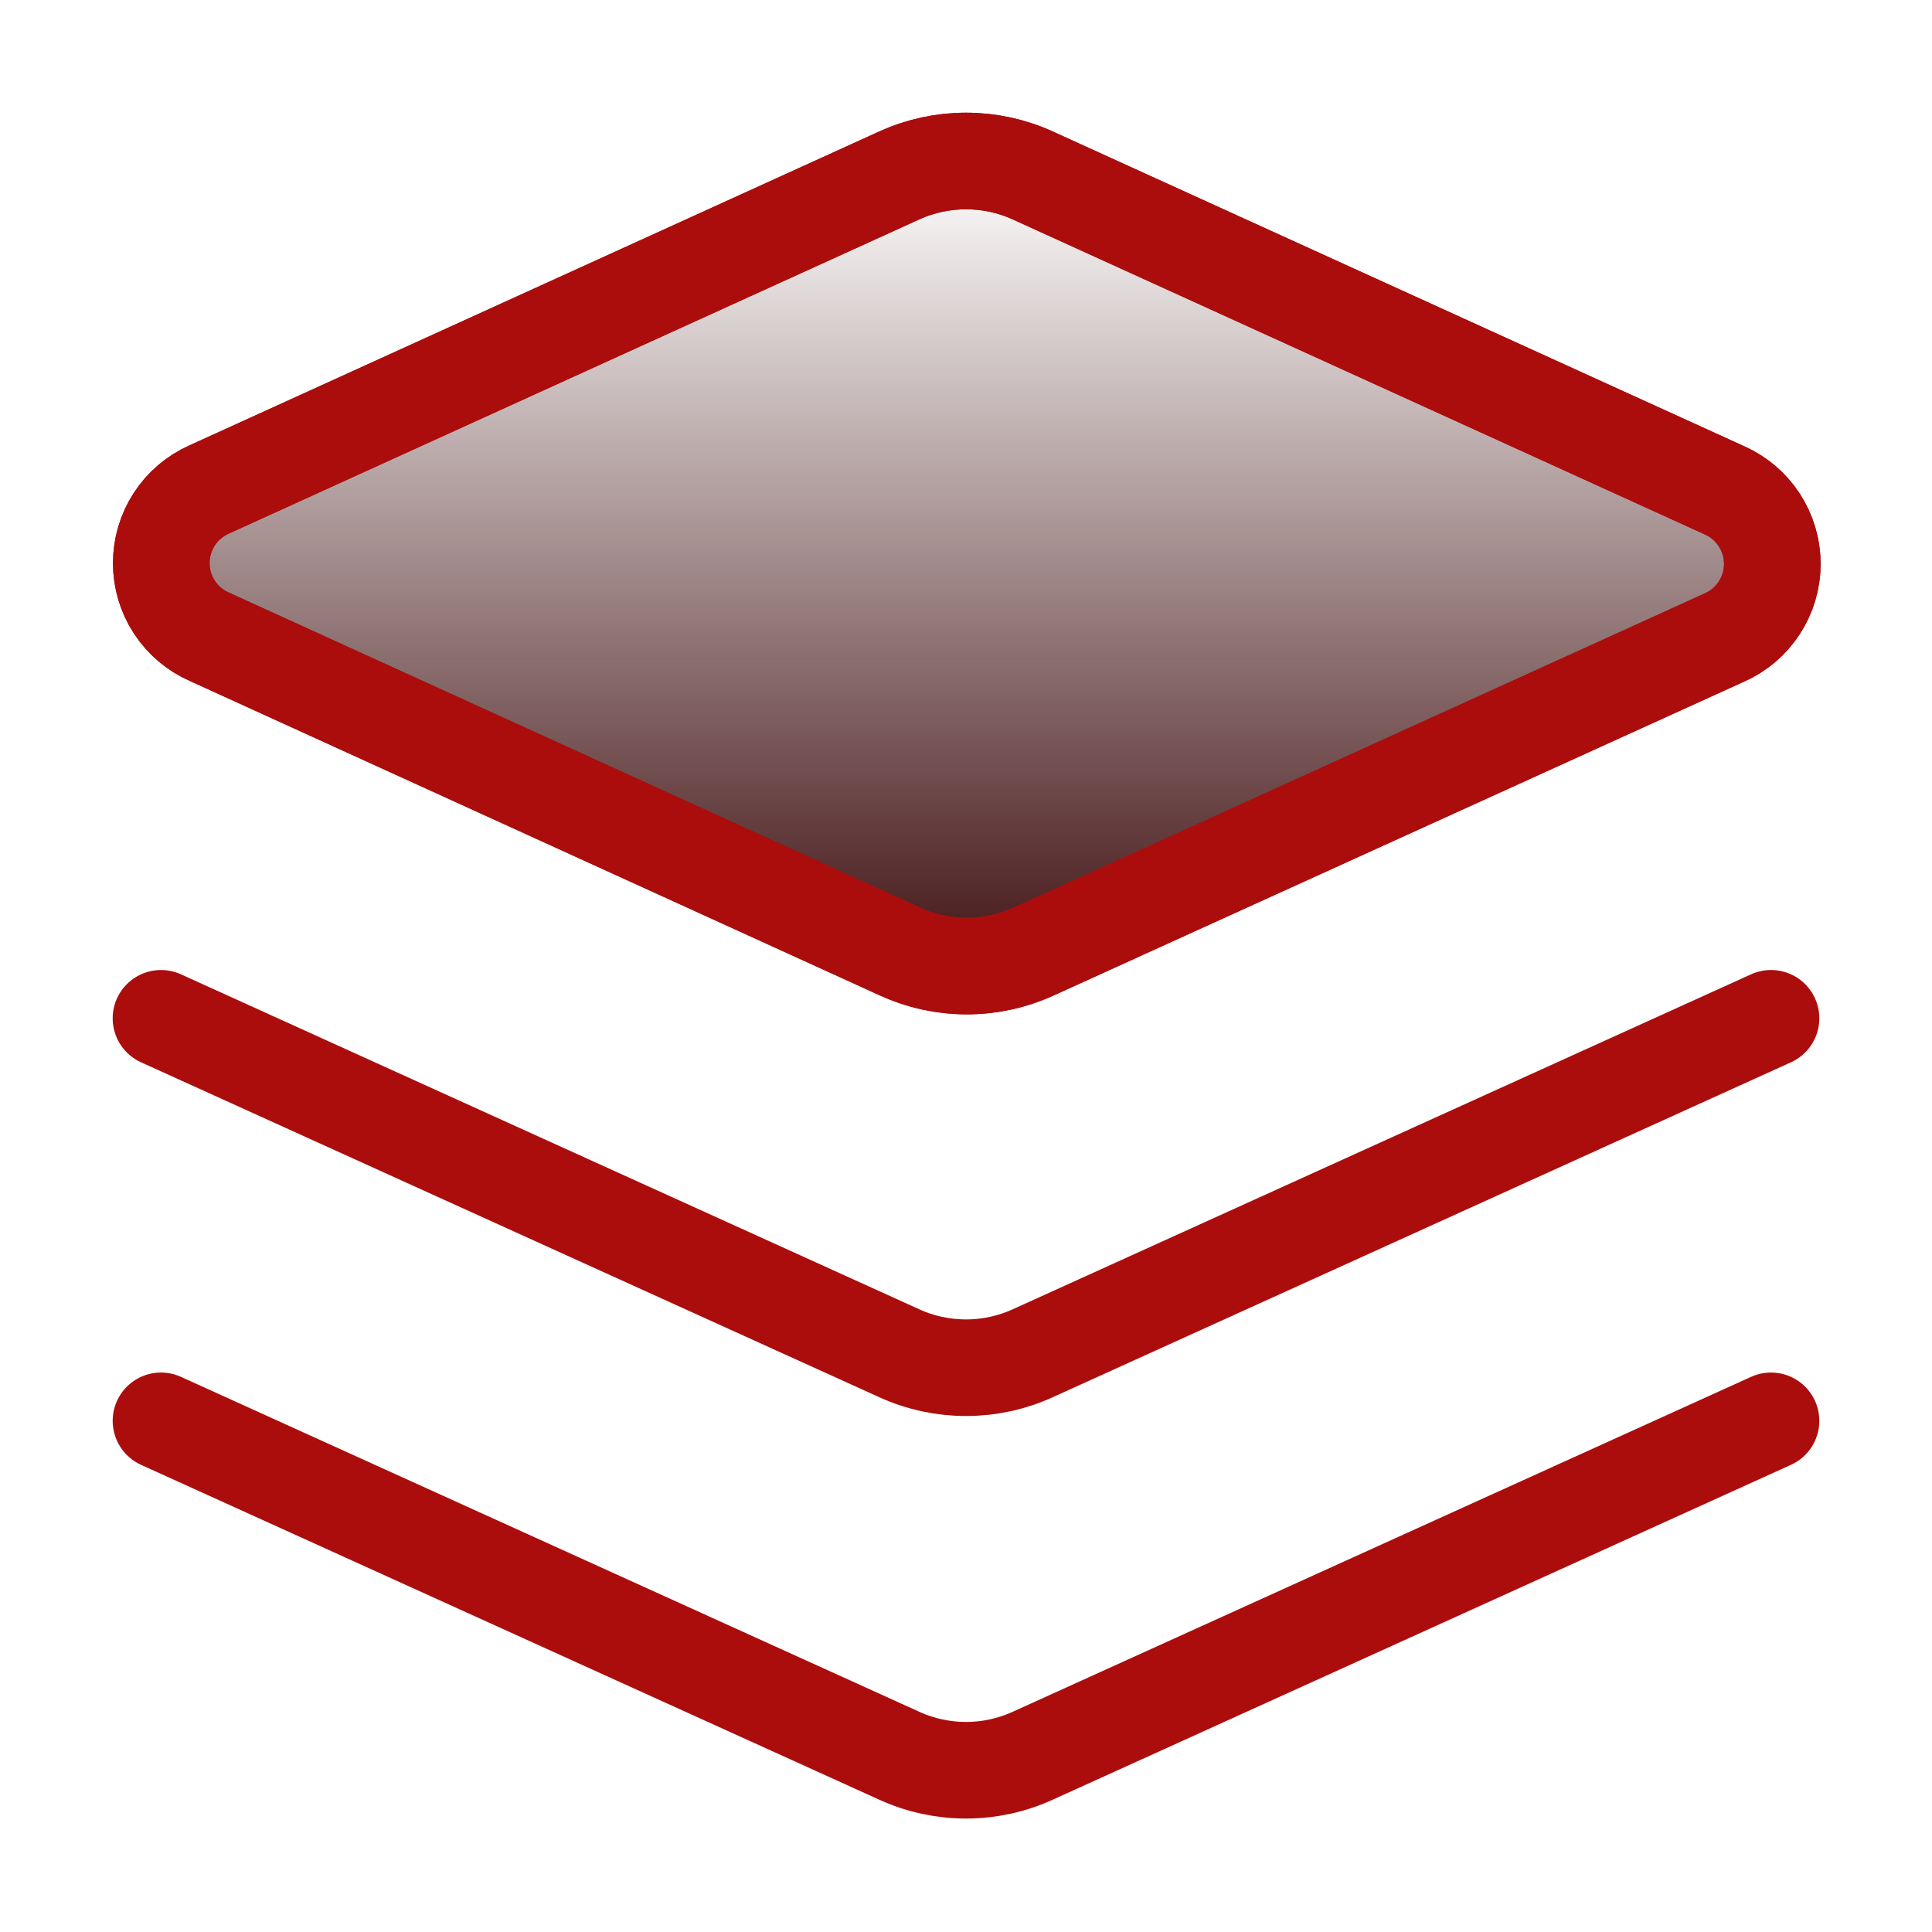
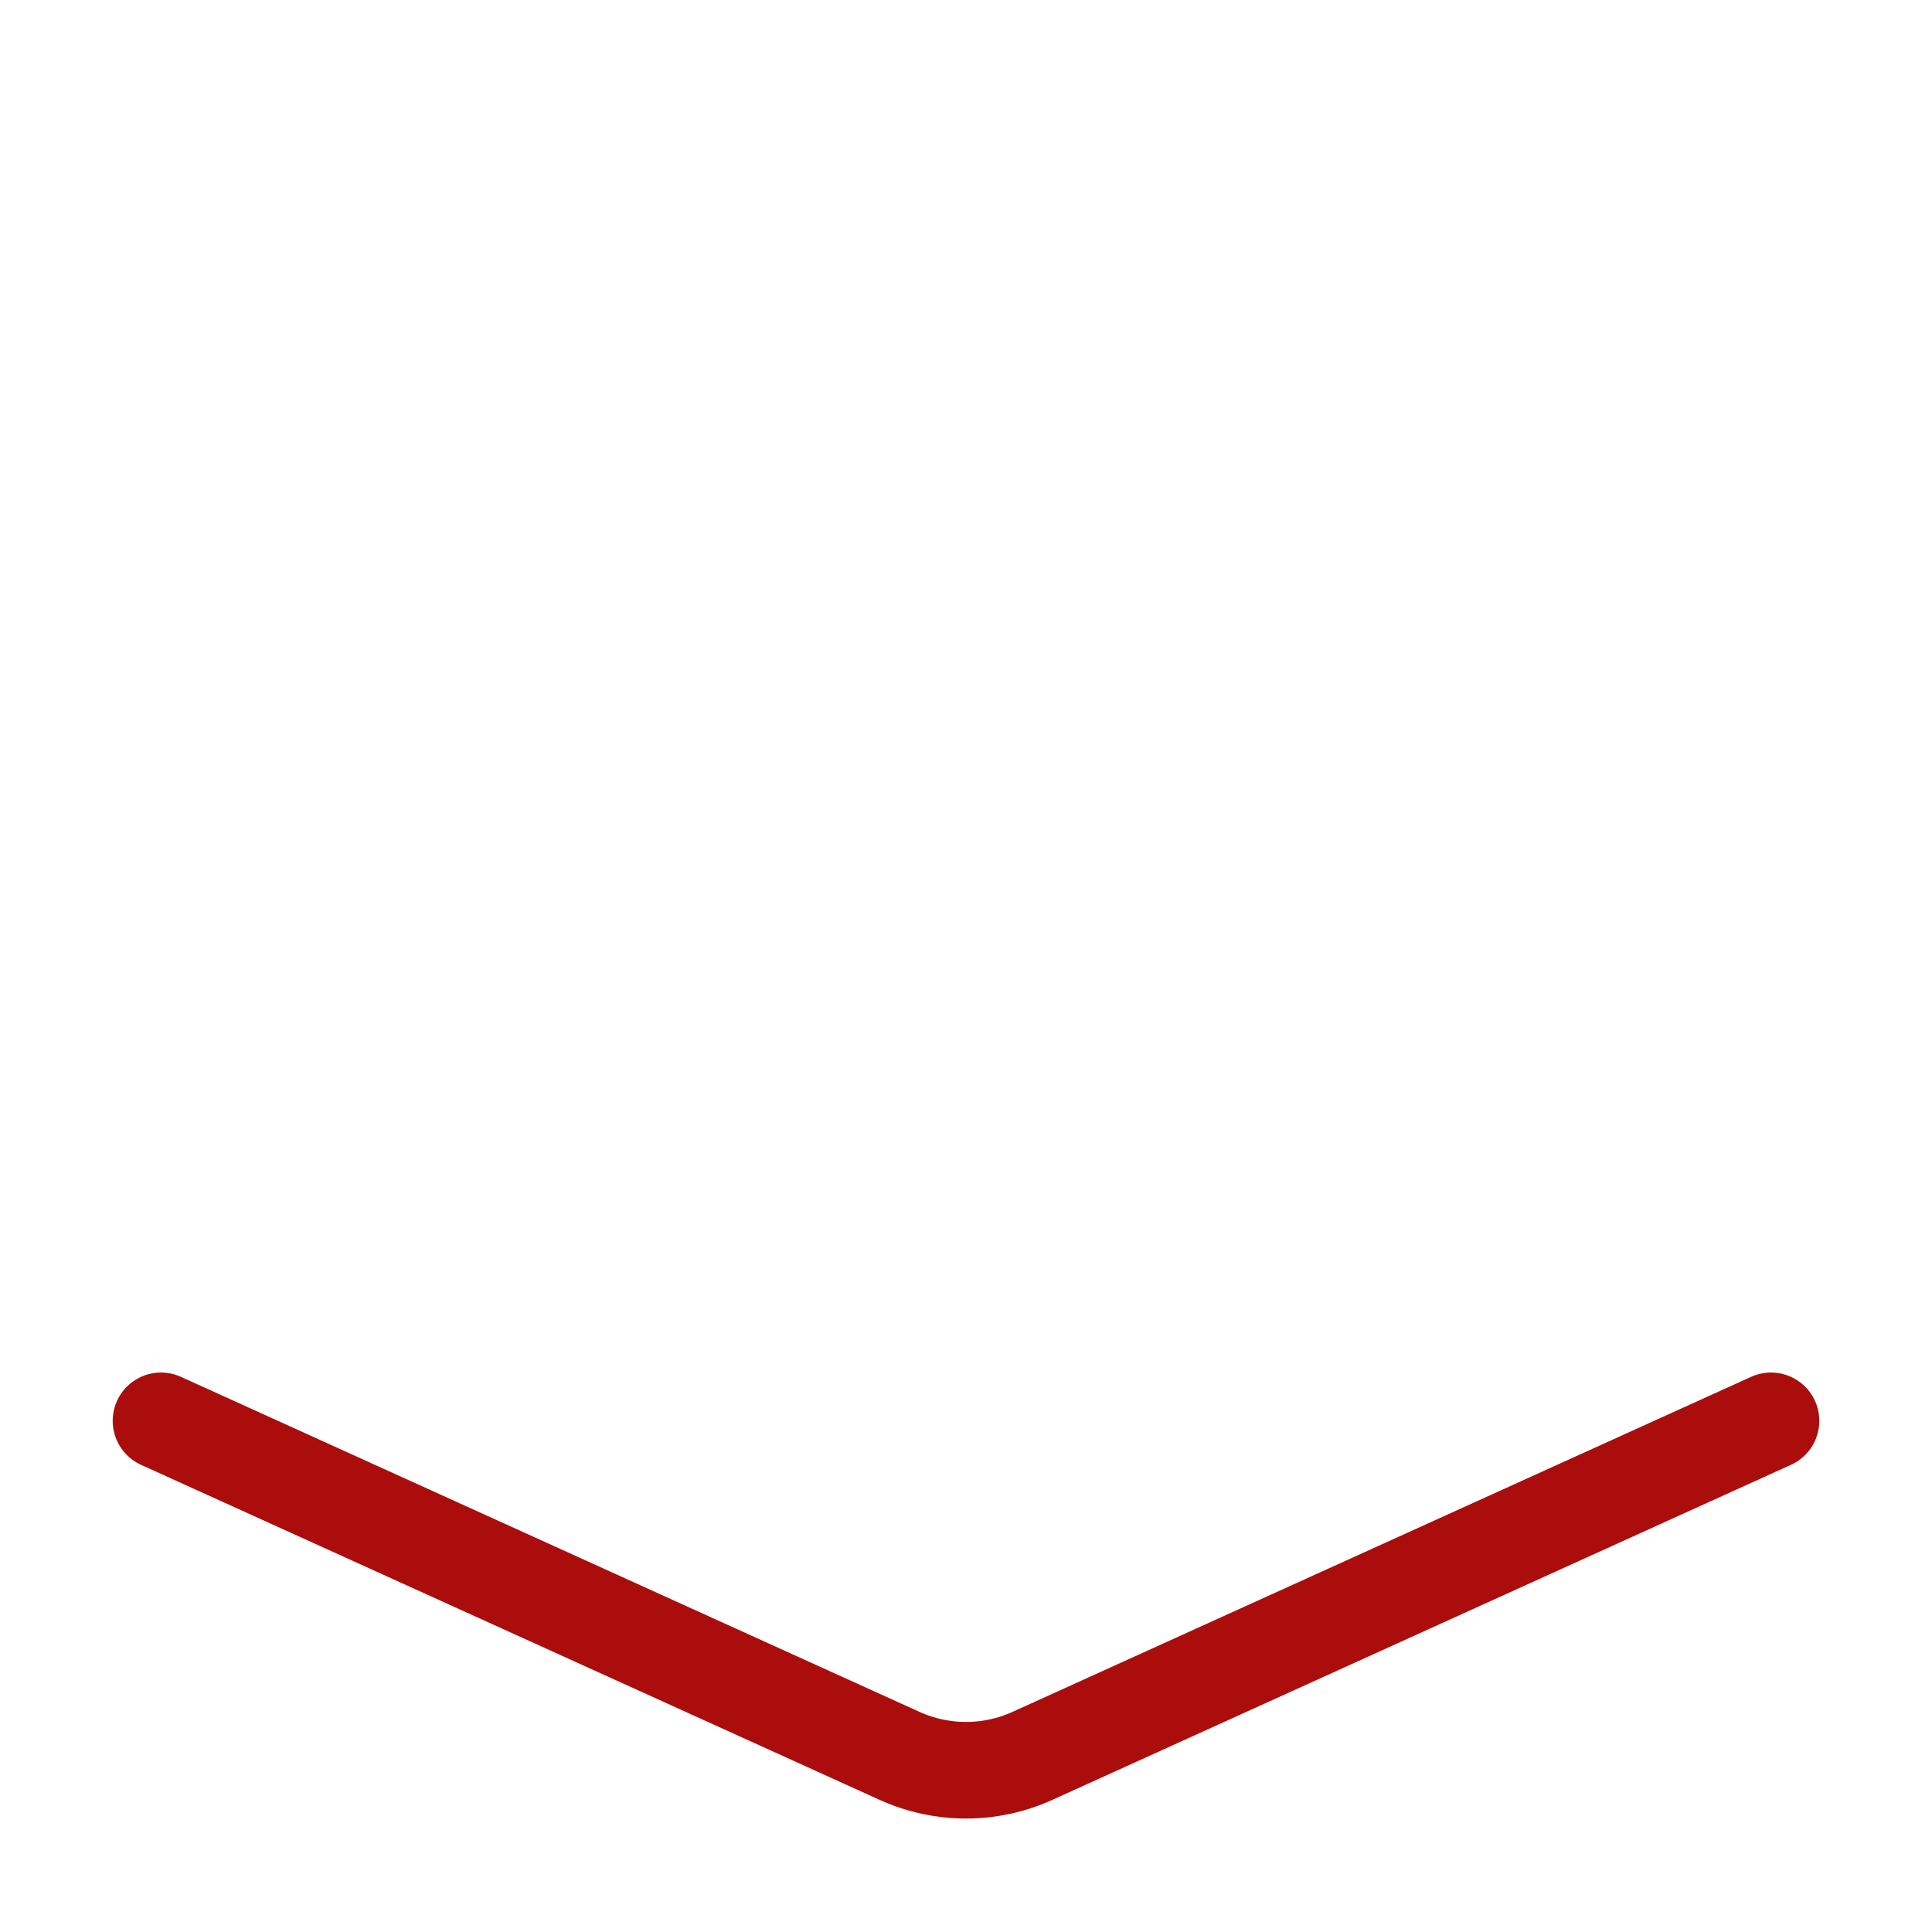
<svg xmlns="http://www.w3.org/2000/svg" width="40" height="40" viewBox="0 0 40 40" fill="none">
-   <path d="M21.383 3.633C20.949 3.435 20.477 3.333 20 3.333C19.523 3.333 19.051 3.435 18.617 3.633L4.333 10.133C4.038 10.264 3.786 10.477 3.61 10.748C3.433 11.019 3.339 11.335 3.339 11.658C3.339 11.982 3.433 12.298 3.61 12.569C3.786 12.839 4.038 13.053 4.333 13.183L18.633 19.7C19.068 19.898 19.539 20.001 20.017 20.001C20.494 20.001 20.966 19.898 21.4 19.7L35.7 13.2C35.996 13.07 36.247 12.856 36.424 12.585C36.6 12.315 36.694 11.998 36.694 11.675C36.694 11.352 36.6 11.036 36.424 10.765C36.247 10.494 35.996 10.28 35.7 10.15L21.383 3.633Z" fill="url(#paint0_linear_255_935)" stroke="#AB0D0D" stroke-width="2" stroke-linecap="round" stroke-linejoin="round" />
-   <path d="M21.383 3.633C20.949 3.435 20.477 3.333 20 3.333C19.523 3.333 19.051 3.435 18.616 3.633L4.333 10.133C4.037 10.264 3.786 10.477 3.609 10.748C3.433 11.019 3.339 11.335 3.339 11.658C3.339 11.982 3.433 12.298 3.609 12.569C3.786 12.839 4.037 13.053 4.333 13.183L18.633 19.7C19.067 19.898 19.539 20.001 20.016 20.001C20.494 20.001 20.965 19.898 21.4 19.7L35.7 13.2C35.995 13.07 36.247 12.856 36.423 12.585C36.6 12.315 36.694 11.998 36.694 11.675C36.694 11.352 36.6 11.036 36.423 10.765C36.247 10.494 35.995 10.28 35.7 10.15L21.383 3.633Z" stroke="#AB0D0D" stroke-width="2" stroke-linecap="round" stroke-linejoin="round" />
  <path d="M36.667 29.417L21.383 36.35C20.949 36.548 20.477 36.651 20 36.651C19.523 36.651 19.051 36.548 18.617 36.35L3.333 29.417" stroke="#AB0D0D" stroke-width="2" stroke-linecap="round" stroke-linejoin="round" />
-   <path d="M36.667 21.083L21.383 28.017C20.949 28.215 20.477 28.317 20 28.317C19.523 28.317 19.051 28.215 18.617 28.017L3.333 21.083" stroke="#AB0D0D" stroke-width="2" stroke-linecap="round" stroke-linejoin="round" />
  <defs>
    <linearGradient id="paint0_linear_255_935" x1="20.017" y1="3.333" x2="20.017" y2="20.001" gradientUnits="userSpaceOnUse">
      <stop stop-color="#431516" stop-opacity="0" />
      <stop offset="1" stop-color="#431516" />
    </linearGradient>
  </defs>
</svg>